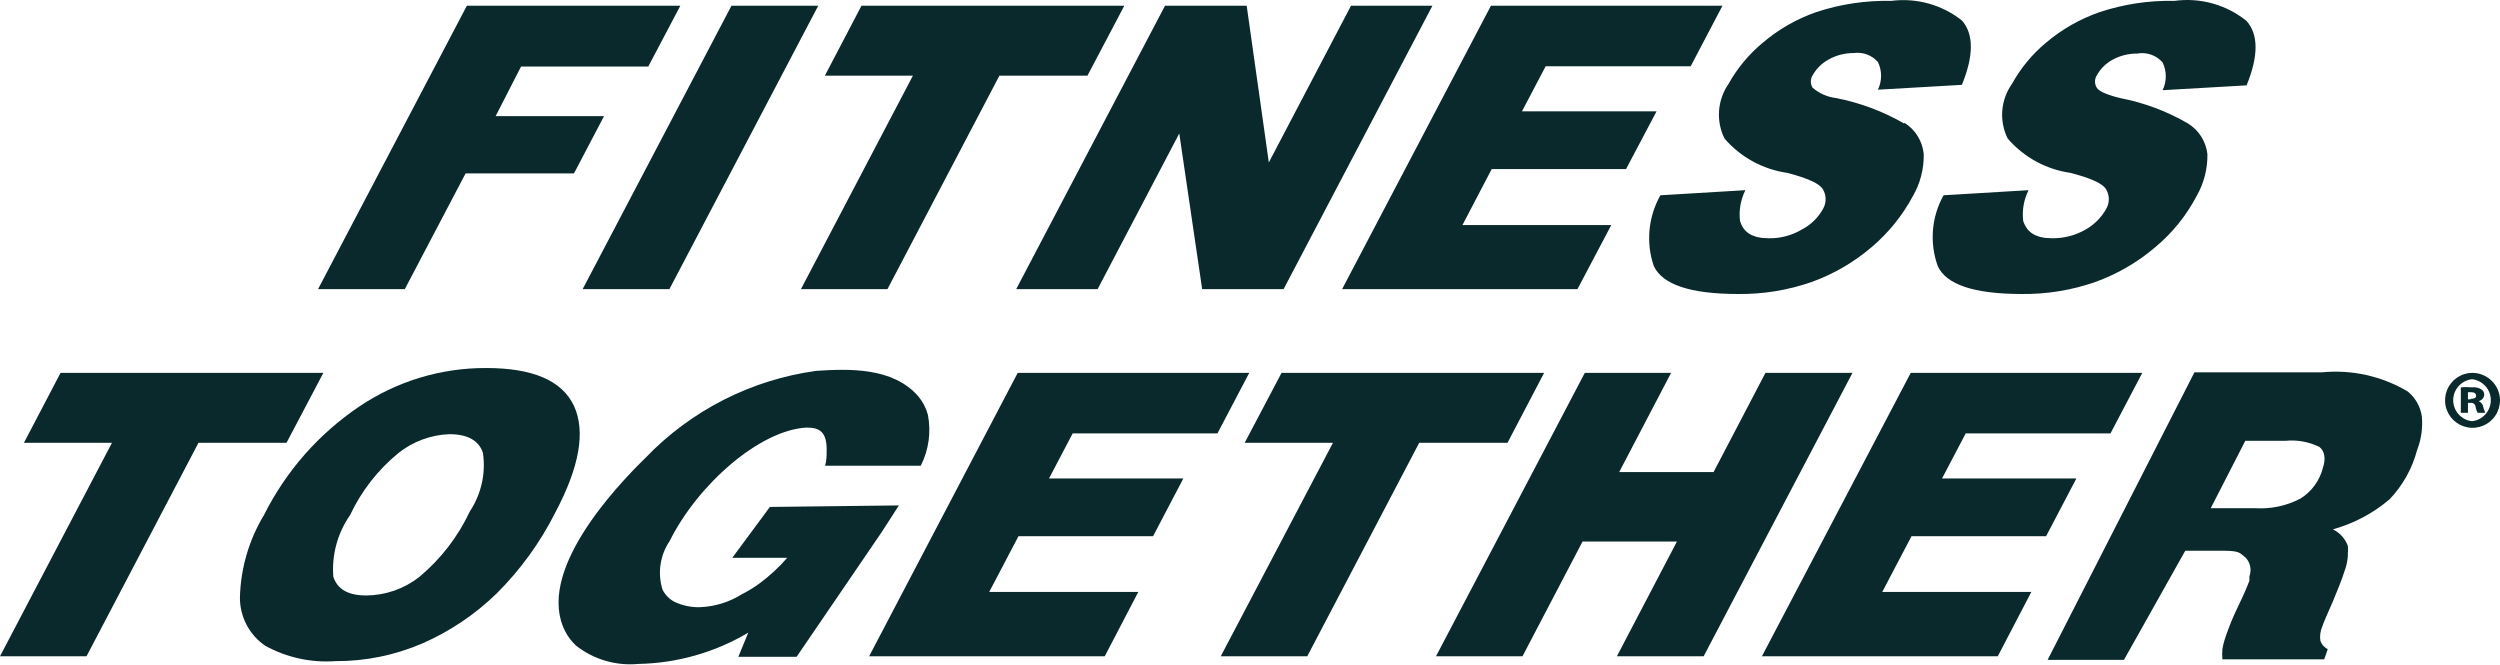
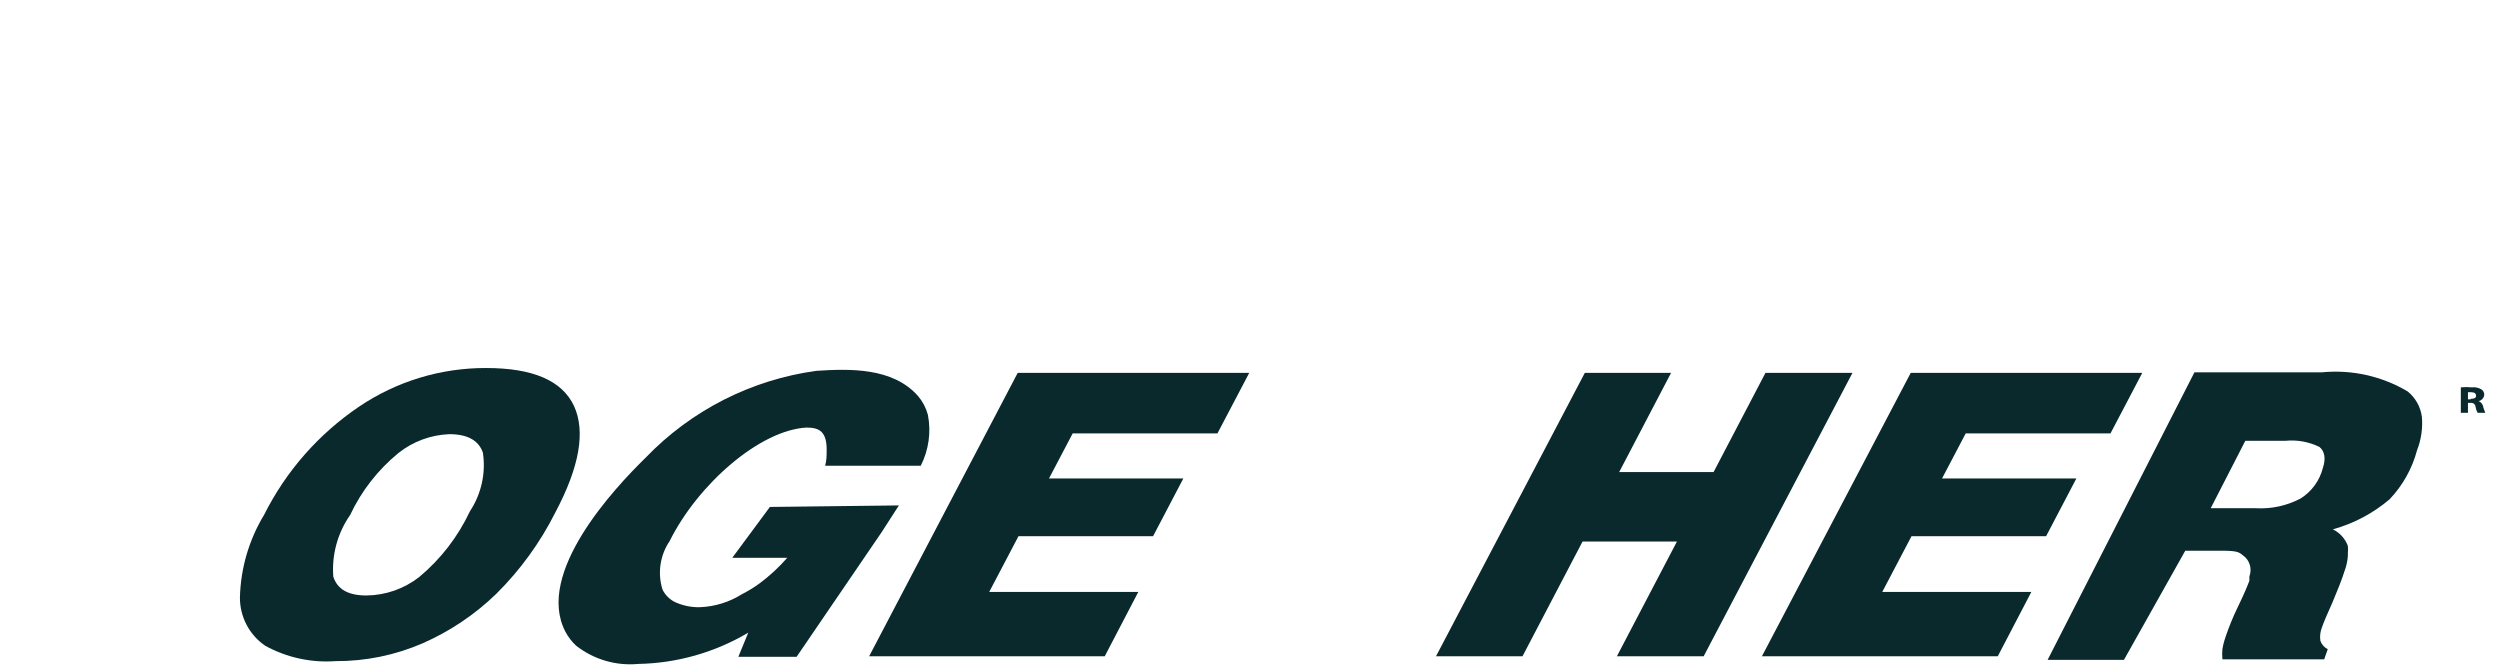
<svg xmlns="http://www.w3.org/2000/svg" width="395" height="105" viewBox="0 0 395 105" fill="none">
-   <path d="M213.459 0.904L200.475 25.667L196.977 0.904H184.073L160.557 45.686H173.421L186.325 21.084L189.942 45.686H202.806L226.323 0.904H213.459ZM256.915 26.712L261.739 17.587H240.473L244.212 10.472H267.125L272.15 0.904H235.569L212.052 45.686H249.237L254.583 35.556H231.067L235.689 26.712H256.915ZM343.545 0.14C339.546 0.051 335.562 0.65 331.766 1.909C328.665 2.979 325.789 4.614 323.284 6.733C321.098 8.549 319.271 10.758 317.897 13.245C317.013 14.489 316.482 15.95 316.361 17.472C316.241 18.994 316.536 20.52 317.214 21.888C319.757 24.84 323.285 26.769 327.143 27.315C330.399 28.159 332.249 29.003 332.771 29.928C333.047 30.397 333.192 30.931 333.192 31.476C333.192 32.02 333.047 32.554 332.771 33.023C331.999 34.382 330.874 35.507 329.515 36.28C327.923 37.185 326.121 37.657 324.289 37.646C321.676 37.646 320.269 36.762 319.666 34.913C319.464 33.244 319.758 31.552 320.51 30.049L307.084 30.853C306.141 32.541 305.57 34.413 305.411 36.34C305.251 38.268 305.507 40.207 306.159 42.028C307.486 44.963 311.908 46.45 319.425 46.45C323.378 46.5 327.309 45.861 331.043 44.561C334.513 43.316 337.728 41.449 340.53 39.053C343.209 36.829 345.423 34.096 347.042 31.013C348.216 28.988 348.814 26.681 348.771 24.34C348.658 23.358 348.325 22.413 347.796 21.578C347.267 20.743 346.556 20.038 345.715 19.516C342.39 17.581 338.761 16.222 334.982 15.496C332.852 14.974 331.605 14.411 331.284 13.848C331.106 13.558 331.012 13.224 331.012 12.883C331.012 12.543 331.106 12.209 331.284 11.919C331.84 10.914 332.66 10.08 333.656 9.507C334.881 8.812 336.267 8.452 337.676 8.462C338.41 8.327 339.167 8.386 339.872 8.633C340.577 8.879 341.205 9.305 341.695 9.869C342.024 10.552 342.194 11.301 342.194 12.059C342.194 12.818 342.024 13.566 341.695 14.25L354.961 13.486C356.851 8.864 356.851 5.447 354.961 3.316C353.376 2.035 351.546 1.092 349.582 0.546C347.618 -0.001 345.564 -0.139 343.545 0.14ZM300.853 19.516C297.52 17.595 293.894 16.237 290.12 15.496C288.736 15.334 287.434 14.76 286.381 13.848C286.203 13.558 286.109 13.224 286.109 12.883C286.109 12.543 286.203 12.209 286.381 11.919C286.964 10.872 287.827 10.009 288.873 9.426C290.099 8.732 291.485 8.371 292.893 8.381C293.597 8.282 294.313 8.359 294.98 8.604C295.646 8.85 296.241 9.257 296.712 9.788C297.04 10.472 297.211 11.221 297.211 11.979C297.211 12.737 297.04 13.486 296.712 14.17L309.978 13.406C311.867 8.783 311.867 5.366 309.978 3.236C308.416 2 306.623 1.089 304.704 0.557C302.784 0.026 300.778 -0.116 298.803 0.14C294.791 0.051 290.794 0.65 286.984 1.909C283.895 2.979 281.032 4.615 278.542 6.733C276.345 8.548 274.504 10.756 273.115 13.245C272.245 14.497 271.726 15.959 271.613 17.479C271.5 18.999 271.796 20.522 272.472 21.888C275.015 24.84 278.543 26.769 282.401 27.315C285.617 28.159 287.507 29.003 288.029 29.928C288.305 30.397 288.45 30.931 288.45 31.476C288.45 32.02 288.305 32.554 288.029 33.023C287.268 34.394 286.122 35.512 284.733 36.239C283.156 37.185 281.346 37.672 279.507 37.646C276.894 37.646 275.487 36.762 274.924 34.913C274.722 33.244 275.016 31.552 275.768 30.049L262.342 30.853C261.391 32.537 260.807 34.403 260.627 36.329C260.447 38.255 260.675 40.197 261.297 42.028C262.663 44.963 267.085 46.45 274.603 46.45C278.556 46.5 282.487 45.861 286.22 44.561C289.69 43.316 292.905 41.449 295.707 39.053C298.364 36.806 300.573 34.079 302.22 31.013C303.394 28.988 303.992 26.681 303.948 24.34C303.854 23.337 303.529 22.368 302.999 21.511C302.469 20.653 301.748 19.929 300.893 19.396M78.309 18.351L82.329 10.512H102.428L107.493 0.904H73.766L50.249 45.686H63.957L73.565 27.395H90.69L95.433 18.351H78.309ZM177.641 0.904H136.115L130.327 11.959H144.236L126.548 45.686H140.216L157.904 11.959H171.813L177.641 0.904ZM115.573 0.904L92.057 45.686H105.765L129.281 0.904H115.573Z" fill="#09292C" />
-   <path d="M243.971 58.912H202.485L196.656 69.967H210.605L192.877 103.694H206.545L224.233 69.967H238.182L243.971 58.912Z" fill="#09292C" />
  <path d="M278.944 58.912L270.743 74.59H255.829L264.03 58.912H250.402L226.886 103.694H240.553L250.04 85.564H264.954L255.467 103.694H269.175L292.692 58.912H278.944Z" fill="#09292C" />
  <path d="M323.284 84.72L328.068 75.595H306.843L310.581 68.479H333.455L338.48 58.912H301.898L278.381 103.694H315.646L320.953 93.524H297.396L302.019 84.72H323.284Z" fill="#09292C" />
-   <path d="M51.093 58.912H9.567L3.779 69.967H17.688L0 103.694H13.668L31.356 69.967H45.265L51.093 58.912Z" fill="#09292C" />
  <path d="M382.659 65.866C382.453 64.287 381.647 62.847 380.408 61.846C376.316 59.418 371.555 58.362 366.82 58.831H346.72L323.525 104.257H335.585L345.273 87.011H351.062C353.996 87.011 353.836 87.373 354.76 88.056C355.145 88.445 355.41 88.935 355.524 89.47C355.638 90.004 355.596 90.56 355.403 91.071V91.755C355.122 92.519 354.559 93.885 353.635 95.775C352.71 97.664 352.107 99.272 351.705 100.438C351.303 101.604 351.263 101.925 351.142 102.528C351.088 103.076 351.088 103.628 351.142 104.176H367.222L367.785 102.568C367.512 102.435 367.269 102.25 367.069 102.022C366.869 101.794 366.716 101.529 366.619 101.242C366.512 100.536 366.596 99.814 366.86 99.151C367.102 98.428 367.664 97.088 368.549 95.132C369.393 93.122 370.036 91.514 370.438 90.227C370.725 89.466 370.901 88.667 370.961 87.856V87.413C371.002 87.026 371.002 86.635 370.961 86.248C370.535 85.104 369.686 84.168 368.589 83.635C371.886 82.724 374.946 81.105 377.553 78.891C379.629 76.71 381.122 74.042 381.895 71.132C382.552 69.46 382.813 67.657 382.659 65.866ZM367.021 73.906C366.516 75.924 365.248 77.668 363.484 78.77C361.295 79.919 358.835 80.447 356.368 80.298H349.293L354.76 69.645H361.112C362.949 69.466 364.8 69.8 366.458 70.61C367.302 71.253 367.503 72.499 367.021 73.906Z" fill="#09292C" />
  <path d="M192.355 68.479L197.38 58.912H160.799L137.322 103.694H174.547L179.853 93.524H156.296L160.919 84.72H182.185L186.968 75.595H165.743L169.482 68.479H192.355Z" fill="#09292C" />
  <path d="M142.025 79.856L121.644 80.097L115.695 88.137H124.378C123.078 89.628 121.623 90.976 120.036 92.157C119.147 92.808 118.206 93.386 117.222 93.885C115.23 95.14 112.942 95.847 110.589 95.936C109.202 95.972 107.825 95.683 106.569 95.091C105.752 94.663 105.091 93.988 104.68 93.162C104.278 91.88 104.17 90.523 104.365 89.194C104.559 87.865 105.052 86.596 105.806 85.484C110.268 76.519 120.036 67.957 127.433 67.555C129.483 67.555 130.689 68.198 130.609 71.334C130.609 71.977 130.609 72.74 130.367 73.585H145.482C146.739 71.104 147.135 68.275 146.608 65.545C146.321 64.466 145.799 63.464 145.08 62.61C141.061 57.987 134.066 58.269 129.001 58.59C118.723 59.992 109.218 64.822 102.027 72.298C97.002 77.203 84.54 90.549 89.324 99.795C89.758 100.622 90.329 101.369 91.012 102.006C93.802 104.198 97.328 105.235 100.861 104.9C106.981 104.786 112.965 103.082 118.227 99.956L116.659 103.774H125.865L139.332 84.037L142.025 79.856Z" fill="#09292C" />
  <path d="M90.691 64.138C88.802 60.118 84.179 58.148 76.822 58.148C69.66 58.118 62.656 60.247 56.722 64.258C50.34 68.572 45.176 74.455 41.728 81.343C39.337 85.29 38.02 89.794 37.909 94.408C37.9 95.913 38.263 97.398 38.964 98.73C39.665 100.062 40.683 101.201 41.929 102.046C45.319 103.899 49.171 104.737 53.024 104.458C57.752 104.481 62.434 103.523 66.772 101.644C71.077 99.755 75.011 97.114 78.39 93.845C82.192 90.081 85.356 85.723 87.756 80.941C91.562 73.759 92.54 68.158 90.691 64.138ZM74.249 80.78C72.367 84.8 69.622 88.355 66.209 91.192C63.827 93.041 60.904 94.058 57.888 94.086C55.034 94.086 53.305 93.122 52.662 91.112C52.397 87.66 53.334 84.223 55.315 81.383C57.098 77.585 59.708 74.234 62.953 71.575C65.249 69.754 68.065 68.712 70.993 68.6C73.888 68.6 75.656 69.605 76.299 71.534C76.781 74.764 76.05 78.057 74.249 80.78Z" fill="#09292C" />
-   <path d="M390.578 58.912C389.721 58.928 388.889 59.197 388.184 59.685C387.48 60.174 386.936 60.859 386.621 61.656C386.306 62.453 386.234 63.326 386.414 64.163C386.594 65.001 387.017 65.767 387.632 66.365C388.246 66.962 389.023 67.365 389.866 67.521C390.708 67.678 391.578 67.581 392.366 67.244C393.154 66.907 393.825 66.345 394.293 65.627C394.762 64.91 395.008 64.07 395 63.213C394.979 62.058 394.503 60.958 393.674 60.153C392.846 59.347 391.734 58.901 390.578 58.912ZM390.578 66.55C389.762 66.46 389.007 66.072 388.459 65.46C387.911 64.848 387.607 64.055 387.607 63.233C387.607 62.412 387.911 61.619 388.459 61.007C389.007 60.395 389.762 60.007 390.578 59.917C391.395 60.007 392.15 60.395 392.698 61.007C393.246 61.619 393.549 62.412 393.549 63.233C393.549 64.055 393.246 64.848 392.698 65.46C392.15 66.072 391.395 66.46 390.578 66.55Z" fill="#09292C" />
  <path d="M392.388 64.459C392.371 64.226 392.291 64.002 392.157 63.811C392.022 63.619 391.838 63.468 391.624 63.374C391.854 63.325 392.062 63.206 392.221 63.033C392.38 62.86 392.48 62.642 392.508 62.409C392.521 62.236 392.487 62.062 392.409 61.906C392.331 61.75 392.213 61.619 392.066 61.525C391.607 61.251 391.069 61.138 390.539 61.203C389.964 61.141 389.385 61.141 388.81 61.203V65.223H389.936V63.655H390.378C390.471 63.644 390.565 63.652 390.655 63.679C390.745 63.706 390.828 63.751 390.899 63.811C390.971 63.871 391.03 63.946 391.071 64.03C391.113 64.114 391.137 64.205 391.142 64.299C391.196 64.623 391.304 64.936 391.463 65.223H392.669L392.388 64.459ZM390.378 63.093H389.936V61.967H390.418C390.941 61.967 391.222 62.168 391.222 62.53C391.222 62.892 390.901 63.012 390.378 63.012V63.093Z" fill="#09292C" />
</svg>